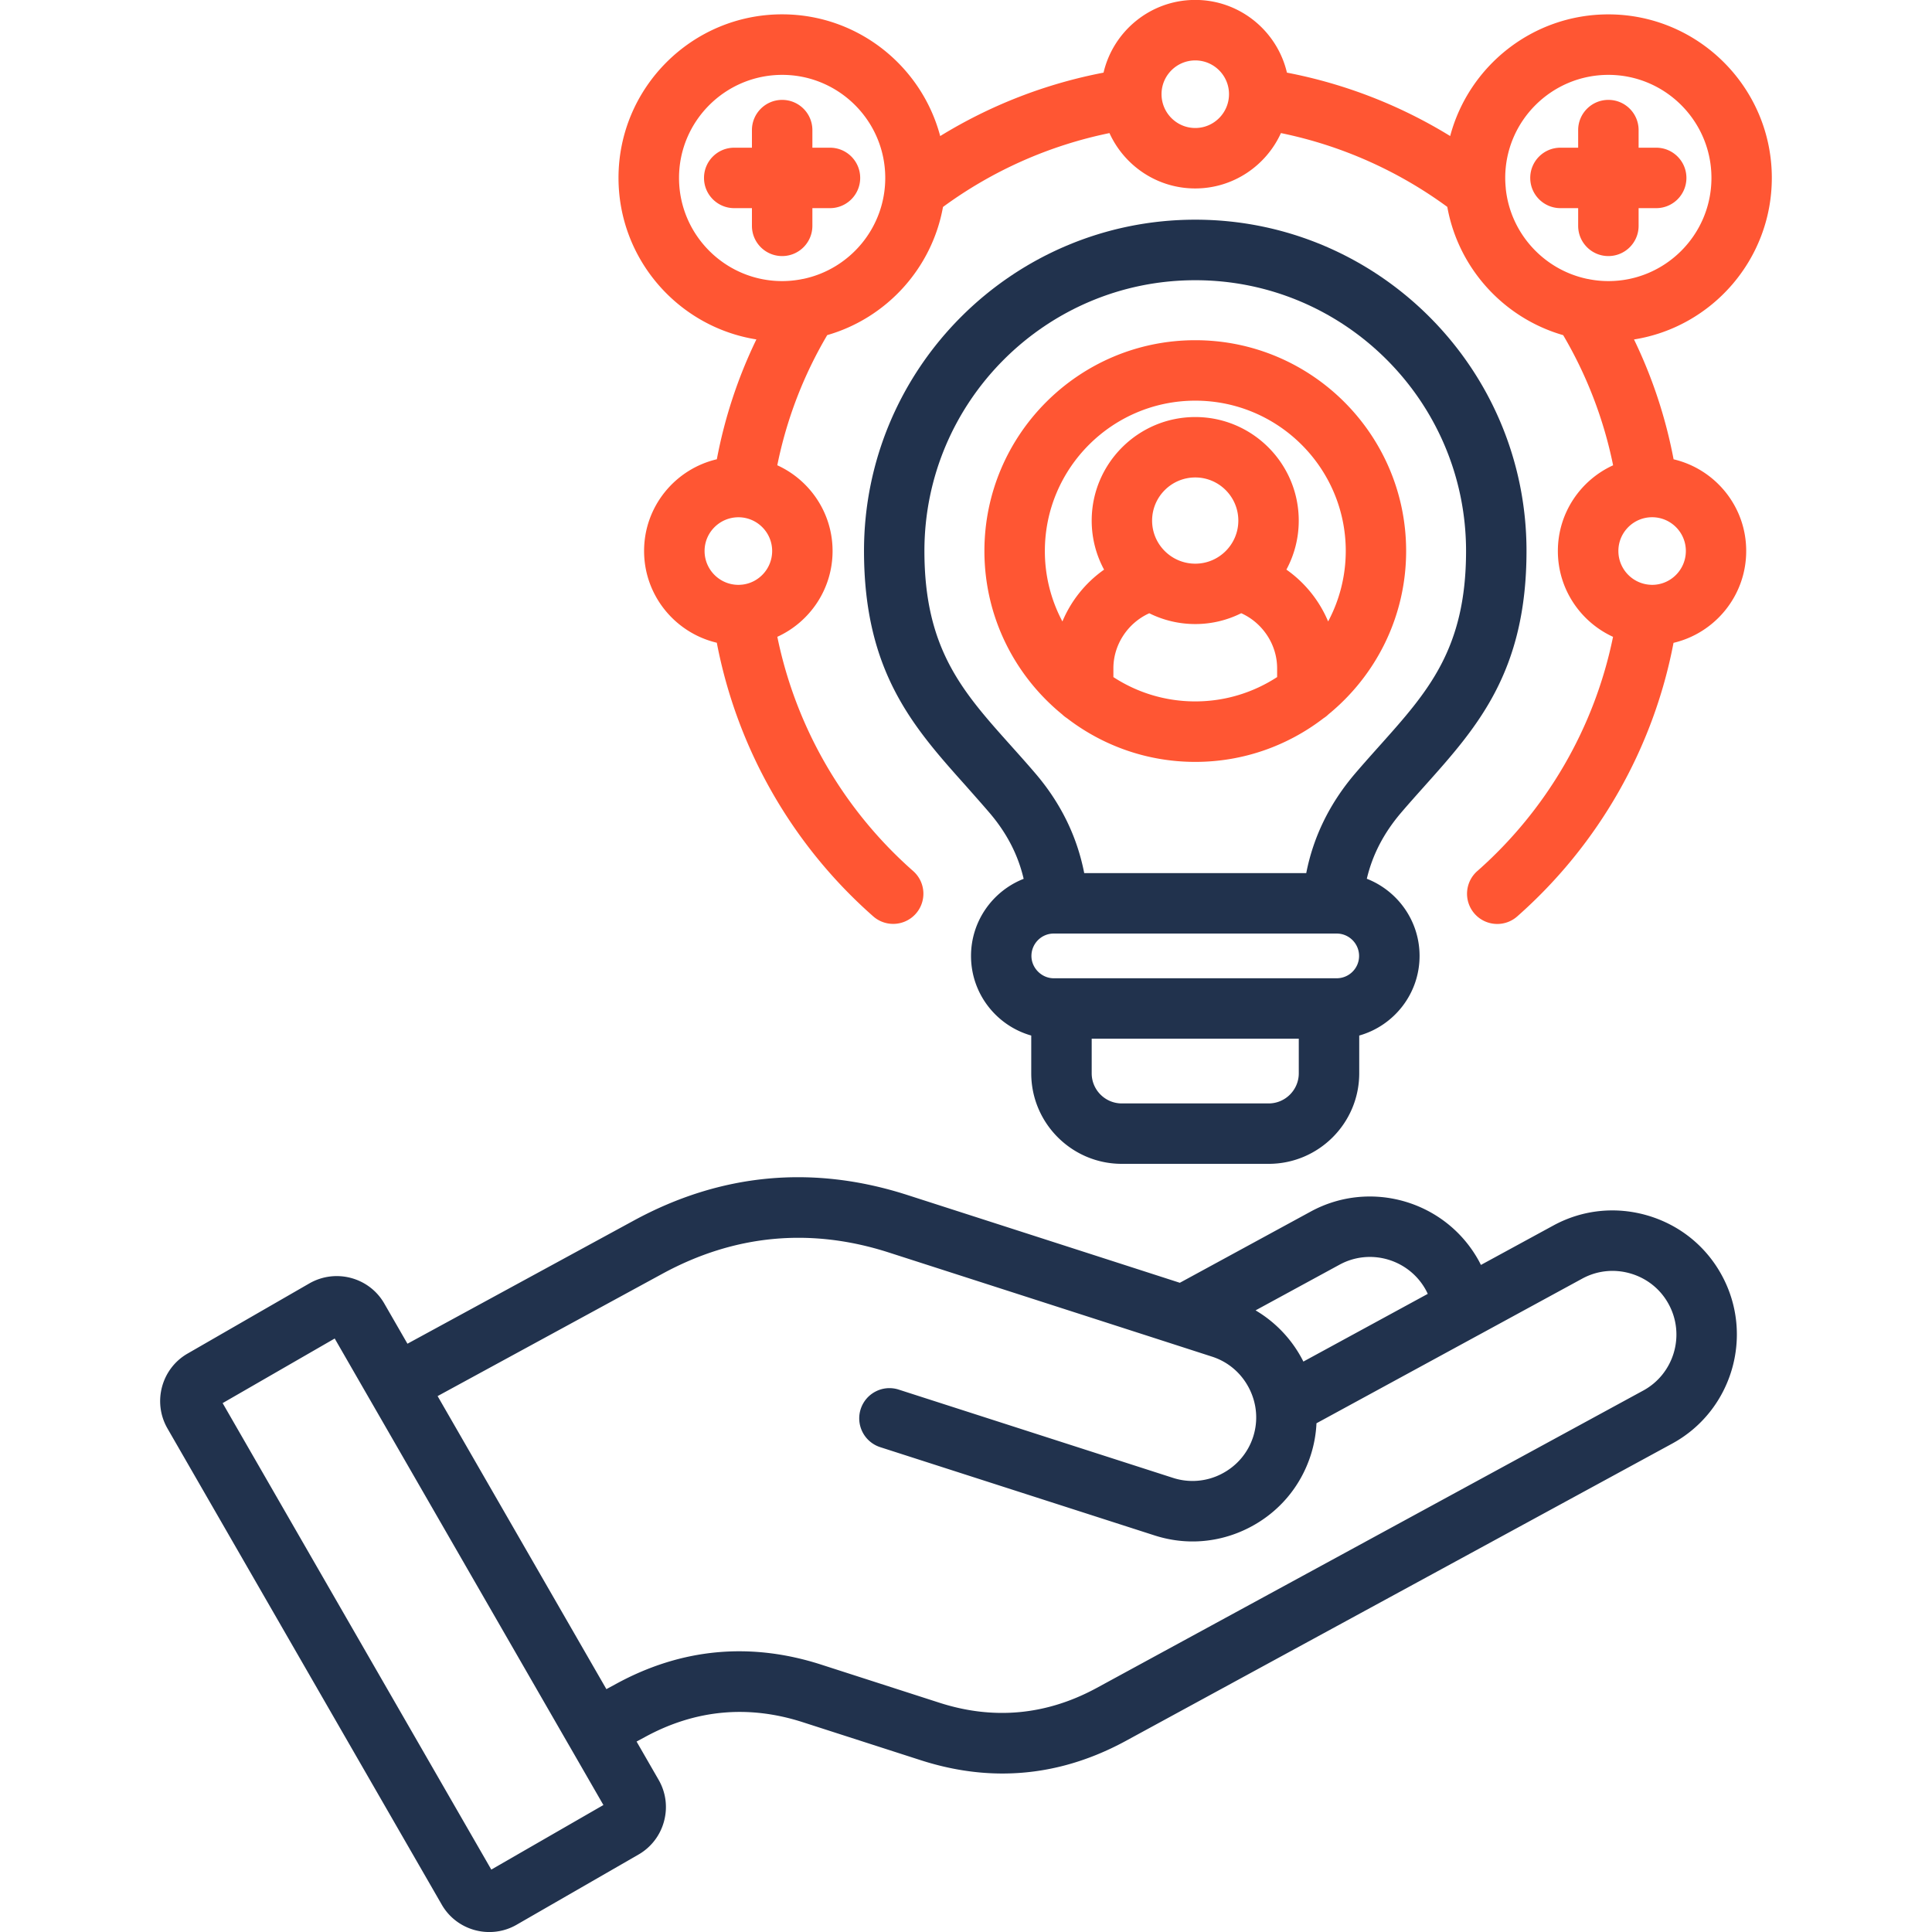
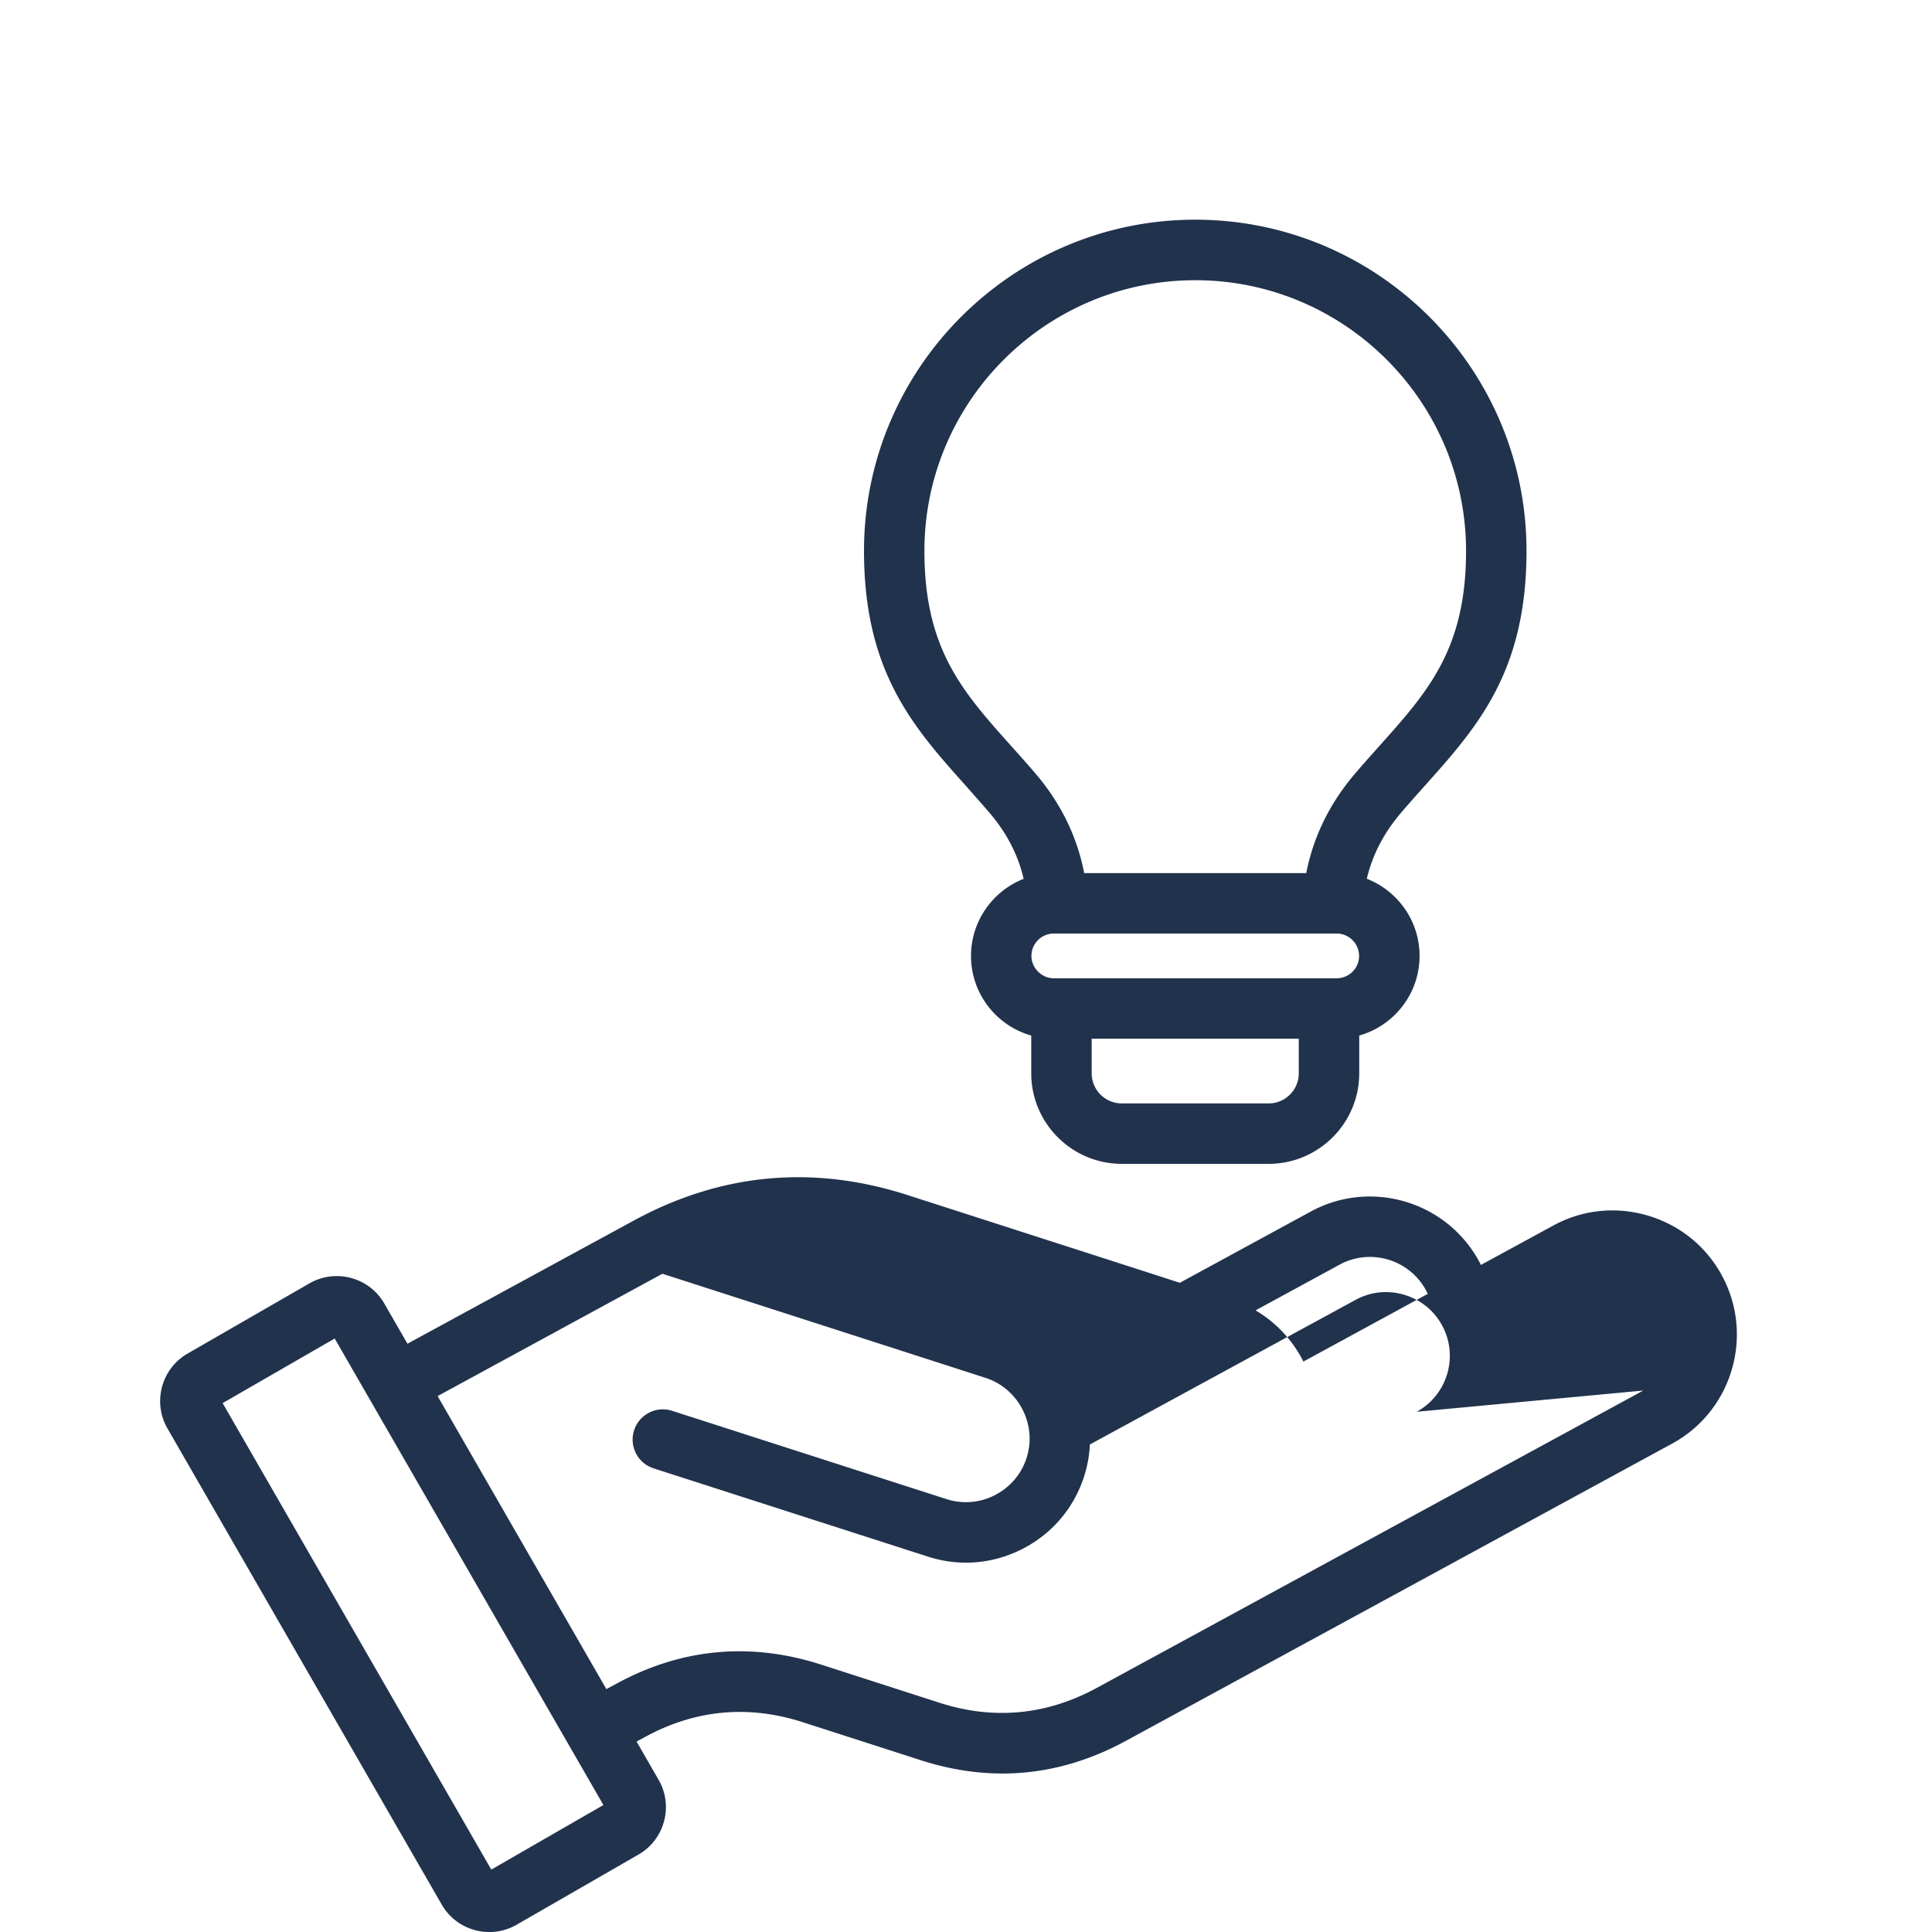
<svg xmlns="http://www.w3.org/2000/svg" version="1.1" width="512" height="512" x="0" y="0" viewBox="0 0 512 512" style="enable-background:new 0 0 512 512" xml:space="preserve" class="">
  <g>
-     <path fill="#21324d" d="M456.29 337.96c-4.19-7.71-11.15-13.32-19.6-15.82-8.45-2.49-17.34-1.56-25.03 2.63l-19.2 10.45c-.16-.32-.32-.64-.49-.96-8.68-15.94-28.7-21.85-44.62-13.18l-34.68 18.87c-16.58-5.35-33.16-10.69-49.74-16.03l-22.43-7.22c-25.07-8.08-49.5-5.79-72.61 6.8l-59.91 32.6-6.13-10.64c-3.96-6.92-12.83-9.34-19.82-5.37l-32.3 18.61c-6.92 3.96-9.34 12.84-5.39 19.78.01.01.01.02.02.04l72.7 126.21c2.67 4.66 7.57 7.28 12.61 7.28 2.45 0 4.93-.61 7.2-1.91l32.35-18.63a14.45 14.45 0 0 0 6.75-8.8c1.01-3.75.5-7.66-1.43-11l-5.84-10.14 2.26-1.22c13.28-7.24 27.33-8.56 41.75-3.92L244 466.47c7.3 2.35 14.53 3.53 21.66 3.53 11.16 0 22.08-2.88 32.65-8.62l144.83-78.81c15.92-8.67 21.82-28.69 13.15-44.61zM355 335.15c8.17-4.45 18.44-1.41 22.9 6.78.17.31.32.64.47.96l-32.96 17.94a32.89 32.89 0 0 0-12.67-13.57zM130.2 495.46 59 371.84l29.7-17.12 9.17 15.93c.01.01.01.03.02.04.02.04.05.08.07.11l52.64 91.39c0 .01.01.01.01.02.01.02.02.04.04.06l9.26 16.08zm305.28-126.95-144.82 78.8c-13.32 7.24-27.36 8.56-41.74 3.92l-31.3-10.09c-18.77-6.04-37.05-4.33-54.32 5.09l-2.6 1.41-44.73-77.66 59.57-32.42c19.12-10.41 39.32-12.3 60.05-5.62l22.43 7.22c21.05 6.78 42.11 13.56 63.17 20.36 4.27 1.37 7.76 4.35 9.83 8.38s2.45 8.6 1.08 12.87c-1.38 4.27-4.35 7.76-8.38 9.83a16.758 16.758 0 0 1-12.87 1.05l-72.68-23.39c-4.21-1.36-8.72.96-10.08 5.17a8.018 8.018 0 0 0 5.17 10.08l72.67 23.38c3.32 1.07 6.72 1.61 10.11 1.61 5.14 0 10.25-1.22 14.97-3.64 7.84-4.01 13.64-10.83 16.33-19.18.91-2.82 1.41-5.67 1.54-8.5l42.79-23.29c.02-.01.05-.03.08-.04l27.57-15.01c3.94-2.14 8.49-2.62 12.83-1.34s7.92 4.16 10.06 8.11c4.46 8.17 1.43 18.45-6.73 22.9zM262.23 215.4c4.57 5.35 7.56 11.12 9.05 17.5-8.16 3.2-13.95 11.16-13.95 20.44 0 10.02 6.76 18.49 15.96 21.09v10c0 13.23 10.76 24 24 24h38.92c13.23 0 24-10.76 24-24v-10c9.21-2.6 15.99-11.07 15.99-21.1 0-9.29-5.8-17.25-13.98-20.45 1.5-6.36 4.5-12.13 9.08-17.5 2.08-2.44 4.21-4.81 6.26-7.11 13.87-15.51 26.98-30.16 26.98-62.27 0-48.4-39.38-87.78-87.77-87.78-48.42 0-87.8 39.38-87.8 87.78 0 32.09 13.11 46.73 26.98 62.24 2.05 2.33 4.18 4.71 6.28 7.16zm92 32c3.27 0 5.94 2.66 5.94 5.94 0 3.26-2.66 5.91-5.94 5.91h-74.98c-3.2 0-5.91-2.71-5.91-5.91 0-3.27 2.65-5.94 5.91-5.94zm-18.02 45.02h-38.92c-4.4 0-7.98-3.58-7.98-7.98v-9.17h54.88v9.17c0 4.39-3.58 7.98-7.98 7.98zM316.76 74.26c39.57 0 71.76 32.19 71.76 71.76 0 25.99-10.11 37.29-22.9 51.59-2.11 2.36-4.3 4.81-6.5 7.38-6.72 7.87-11.06 16.72-12.95 26.39h-58.84c-1.89-9.69-6.21-18.54-12.92-26.39-2.21-2.59-4.41-5.04-6.53-7.41-12.8-14.3-22.9-25.59-22.9-51.56-.01-39.57 32.2-71.76 71.78-71.76z" opacity="1" data-original="#21324d" />
-     <path fill="#ff5633" d="M316.76 90.16c-30.82 0-55.88 25.06-55.88 55.86 0 17.45 8.04 33.05 20.6 43.3.39.38.83.72 1.29 1.02 9.42 7.24 21.21 11.57 33.99 11.57s24.56-4.32 33.99-11.57c.47-.3.9-.63 1.29-1.02 12.56-10.26 20.6-25.86 20.6-43.3.01-30.8-25.06-55.86-55.88-55.86zm-21.7 89.28v-2.33c0-6.31 3.86-12.05 9.51-14.59 3.68 1.83 7.82 2.86 12.19 2.86 4.38 0 8.51-1.04 12.18-2.87 5.65 2.54 9.51 8.28 9.51 14.59v2.33c-6.25 4.07-13.7 6.45-21.7 6.45s-15.44-2.37-21.69-6.44zm21.7-30.06c-6.31 0-11.44-5.12-11.44-11.41 0-6.31 5.13-11.44 11.44-11.44 6.29 0 11.41 5.13 11.41 11.44 0 6.29-5.12 11.41-11.41 11.41zm35.21 15.31a31.9 31.9 0 0 0-11.06-13.74 27.23 27.23 0 0 0 3.27-12.98c0-15.14-12.3-27.45-27.42-27.45-15.14 0-27.45 12.32-27.45 27.45 0 4.7 1.19 9.12 3.28 12.99-4.9 3.45-8.73 8.21-11.04 13.73a39.545 39.545 0 0 1-4.65-18.67c0-21.97 17.89-39.84 39.87-39.84s39.87 17.87 39.87 39.84c-.01 6.74-1.7 13.1-4.67 18.67zm91.55-42.97c-2.1-11.05-5.61-21.68-10.49-31.76 20.67-3.28 36.52-21.23 36.52-42.82 0-23.89-19.44-43.33-43.33-43.33-20.07 0-37 13.71-41.91 32.24a129.096 129.096 0 0 0-43.26-16.8C338.47 8.22 328.56-.02 316.75-.02s-21.72 8.24-24.3 19.27c-15.32 2.93-30 8.64-43.29 16.81-4.91-18.54-21.82-32.26-41.89-32.26-23.91 0-43.36 19.44-43.36 43.33 0 21.59 15.86 39.53 36.54 42.82a126.794 126.794 0 0 0-10.48 31.76c-11.04 2.59-19.28 12.49-19.28 24.3s8.24 21.72 19.27 24.32a128.972 128.972 0 0 0 41.45 72.51c1.52 1.34 3.41 2 5.29 2a8 8 0 0 0 5.29-14.01A112.931 112.931 0 0 1 206 168.76c8.63-3.94 14.64-12.65 14.64-22.74s-6.02-18.79-14.65-22.72c2.46-12.17 6.89-23.73 13.23-34.49 15.69-4.51 27.75-17.67 30.68-33.96a112.953 112.953 0 0 1 44.12-19.58c3.93 8.64 12.63 14.67 22.72 14.67s18.79-6.03 22.72-14.67c15.88 3.25 30.95 9.93 44.09 19.56 2.93 16.31 15 29.47 30.71 33.99a111.973 111.973 0 0 1 13.23 34.49c-8.63 3.93-14.64 12.63-14.64 22.72s6.01 18.79 14.62 22.74c-4.88 23.92-17.47 45.76-35.98 62.08a8.007 8.007 0 0 0-.71 11.3 8 8 0 0 0 6.01 2.71c1.88 0 3.77-.66 5.29-2 21.54-19 36.09-44.55 41.42-72.5 11.02-2.59 19.26-12.51 19.26-24.32.03-11.82-8.21-21.73-19.24-24.32zm-247.83 15.36c4.93 0 8.94 4.01 8.94 8.94 0 4.63-3.51 8.45-8 8.92-.1 0-.19.01-.29.02-.22.02-.43.03-.65.03-4.95 0-8.97-4.02-8.97-8.97 0-4.93 4.03-8.94 8.97-8.94zm17.18-63.17c-.19.03-.39.06-.58.11-1.62.3-3.29.47-5 .47-15.08 0-27.34-12.26-27.34-27.34 0-15.06 12.26-27.31 27.34-27.31 15.06 0 27.31 12.25 27.31 27.31 0 13.16-9.34 24.18-21.73 26.76zm103.89-39.99c-4.93 0-8.94-4.02-8.94-8.97 0-4.93 4.01-8.94 8.94-8.94s8.94 4.01 8.94 8.94c0 4.95-4.01 8.97-8.94 8.97zm82.29 16.11c-.01-.21-.03-.42-.05-.63-.06-.74-.1-1.49-.1-2.25 0-15.06 12.26-27.31 27.34-27.31 15.06 0 27.31 12.25 27.31 27.31 0 15.08-12.25 27.34-27.31 27.34-1.71 0-3.37-.16-4.99-.47-.2-.05-.4-.08-.6-.11-11.49-2.4-20.35-12.02-21.6-23.88zm38.78 104.96c-.24 0-.48-.02-.71-.04-.08 0-.16-.01-.24-.02-4.49-.48-7.99-4.29-7.99-8.92 0-4.93 4.01-8.94 8.94-8.94s8.94 4.01 8.94 8.94c0 4.96-4.01 8.98-8.94 8.98zm-19.6-95.14v-4.69h-4.69c-4.42 0-8.01-3.58-8.01-8.01s3.58-8.01 8.01-8.01h4.69v-4.66c0-4.42 3.58-8.01 8.01-8.01s8.01 3.58 8.01 8.01v4.66h4.66c4.42 0 8.01 3.58 8.01 8.01s-3.58 8.01-8.01 8.01h-4.66v4.69c0 4.42-3.58 8.01-8.01 8.01s-8.01-3.59-8.01-8.01zm-190.27-12.7c0 4.42-3.58 8.01-8.01 8.01h-4.66v4.69c0 4.42-3.58 8.01-8.01 8.01s-8.01-3.58-8.01-8.01v-4.69h-4.69c-4.42 0-8.01-3.58-8.01-8.01s3.58-8.01 8.01-8.01h4.69v-4.66c0-4.42 3.58-8.01 8.01-8.01s8.01 3.58 8.01 8.01v4.66h4.66c4.43 0 8.01 3.58 8.01 8.01z" opacity="1" data-original="#ff5633" />
+     <path fill="#21324d" d="M456.29 337.96c-4.19-7.71-11.15-13.32-19.6-15.82-8.45-2.49-17.34-1.56-25.03 2.63l-19.2 10.45c-.16-.32-.32-.64-.49-.96-8.68-15.94-28.7-21.85-44.62-13.18l-34.68 18.87c-16.58-5.35-33.16-10.69-49.74-16.03l-22.43-7.22c-25.07-8.08-49.5-5.79-72.61 6.8l-59.91 32.6-6.13-10.64c-3.96-6.92-12.83-9.34-19.82-5.37l-32.3 18.61c-6.92 3.96-9.34 12.84-5.39 19.78.01.01.01.02.02.04l72.7 126.21c2.67 4.66 7.57 7.28 12.61 7.28 2.45 0 4.93-.61 7.2-1.91l32.35-18.63a14.45 14.45 0 0 0 6.75-8.8c1.01-3.75.5-7.66-1.43-11l-5.84-10.14 2.26-1.22c13.28-7.24 27.33-8.56 41.75-3.92L244 466.47c7.3 2.35 14.53 3.53 21.66 3.53 11.16 0 22.08-2.88 32.65-8.62l144.83-78.81c15.92-8.67 21.82-28.69 13.15-44.61zM355 335.15c8.17-4.45 18.44-1.41 22.9 6.78.17.31.32.64.47.96l-32.96 17.94a32.89 32.89 0 0 0-12.67-13.57zM130.2 495.46 59 371.84l29.7-17.12 9.17 15.93c.01.01.01.03.02.04.02.04.05.08.07.11l52.64 91.39c0 .01.01.01.01.02.01.02.02.04.04.06l9.26 16.08zm305.28-126.95-144.82 78.8c-13.32 7.24-27.36 8.56-41.74 3.92l-31.3-10.09c-18.77-6.04-37.05-4.33-54.32 5.09l-2.6 1.41-44.73-77.66 59.57-32.42l22.43 7.22c21.05 6.78 42.11 13.56 63.17 20.36 4.27 1.37 7.76 4.35 9.83 8.38s2.45 8.6 1.08 12.87c-1.38 4.27-4.35 7.76-8.38 9.83a16.758 16.758 0 0 1-12.87 1.05l-72.68-23.39c-4.21-1.36-8.72.96-10.08 5.17a8.018 8.018 0 0 0 5.17 10.08l72.67 23.38c3.32 1.07 6.72 1.61 10.11 1.61 5.14 0 10.25-1.22 14.97-3.64 7.84-4.01 13.64-10.83 16.33-19.18.91-2.82 1.41-5.67 1.54-8.5l42.79-23.29c.02-.01.05-.03.08-.04l27.57-15.01c3.94-2.14 8.49-2.62 12.83-1.34s7.92 4.16 10.06 8.11c4.46 8.17 1.43 18.45-6.73 22.9zM262.23 215.4c4.57 5.35 7.56 11.12 9.05 17.5-8.16 3.2-13.95 11.16-13.95 20.44 0 10.02 6.76 18.49 15.96 21.09v10c0 13.23 10.76 24 24 24h38.92c13.23 0 24-10.76 24-24v-10c9.21-2.6 15.99-11.07 15.99-21.1 0-9.29-5.8-17.25-13.98-20.45 1.5-6.36 4.5-12.13 9.08-17.5 2.08-2.44 4.21-4.81 6.26-7.11 13.87-15.51 26.98-30.16 26.98-62.27 0-48.4-39.38-87.78-87.77-87.78-48.42 0-87.8 39.38-87.8 87.78 0 32.09 13.11 46.73 26.98 62.24 2.05 2.33 4.18 4.71 6.28 7.16zm92 32c3.27 0 5.94 2.66 5.94 5.94 0 3.26-2.66 5.91-5.94 5.91h-74.98c-3.2 0-5.91-2.71-5.91-5.91 0-3.27 2.65-5.94 5.91-5.94zm-18.02 45.02h-38.92c-4.4 0-7.98-3.58-7.98-7.98v-9.17h54.88v9.17c0 4.39-3.58 7.98-7.98 7.98zM316.76 74.26c39.57 0 71.76 32.19 71.76 71.76 0 25.99-10.11 37.29-22.9 51.59-2.11 2.36-4.3 4.81-6.5 7.38-6.72 7.87-11.06 16.72-12.95 26.39h-58.84c-1.89-9.69-6.21-18.54-12.92-26.39-2.21-2.59-4.41-5.04-6.53-7.41-12.8-14.3-22.9-25.59-22.9-51.56-.01-39.57 32.2-71.76 71.78-71.76z" opacity="1" data-original="#21324d" />
  </g>
</svg>